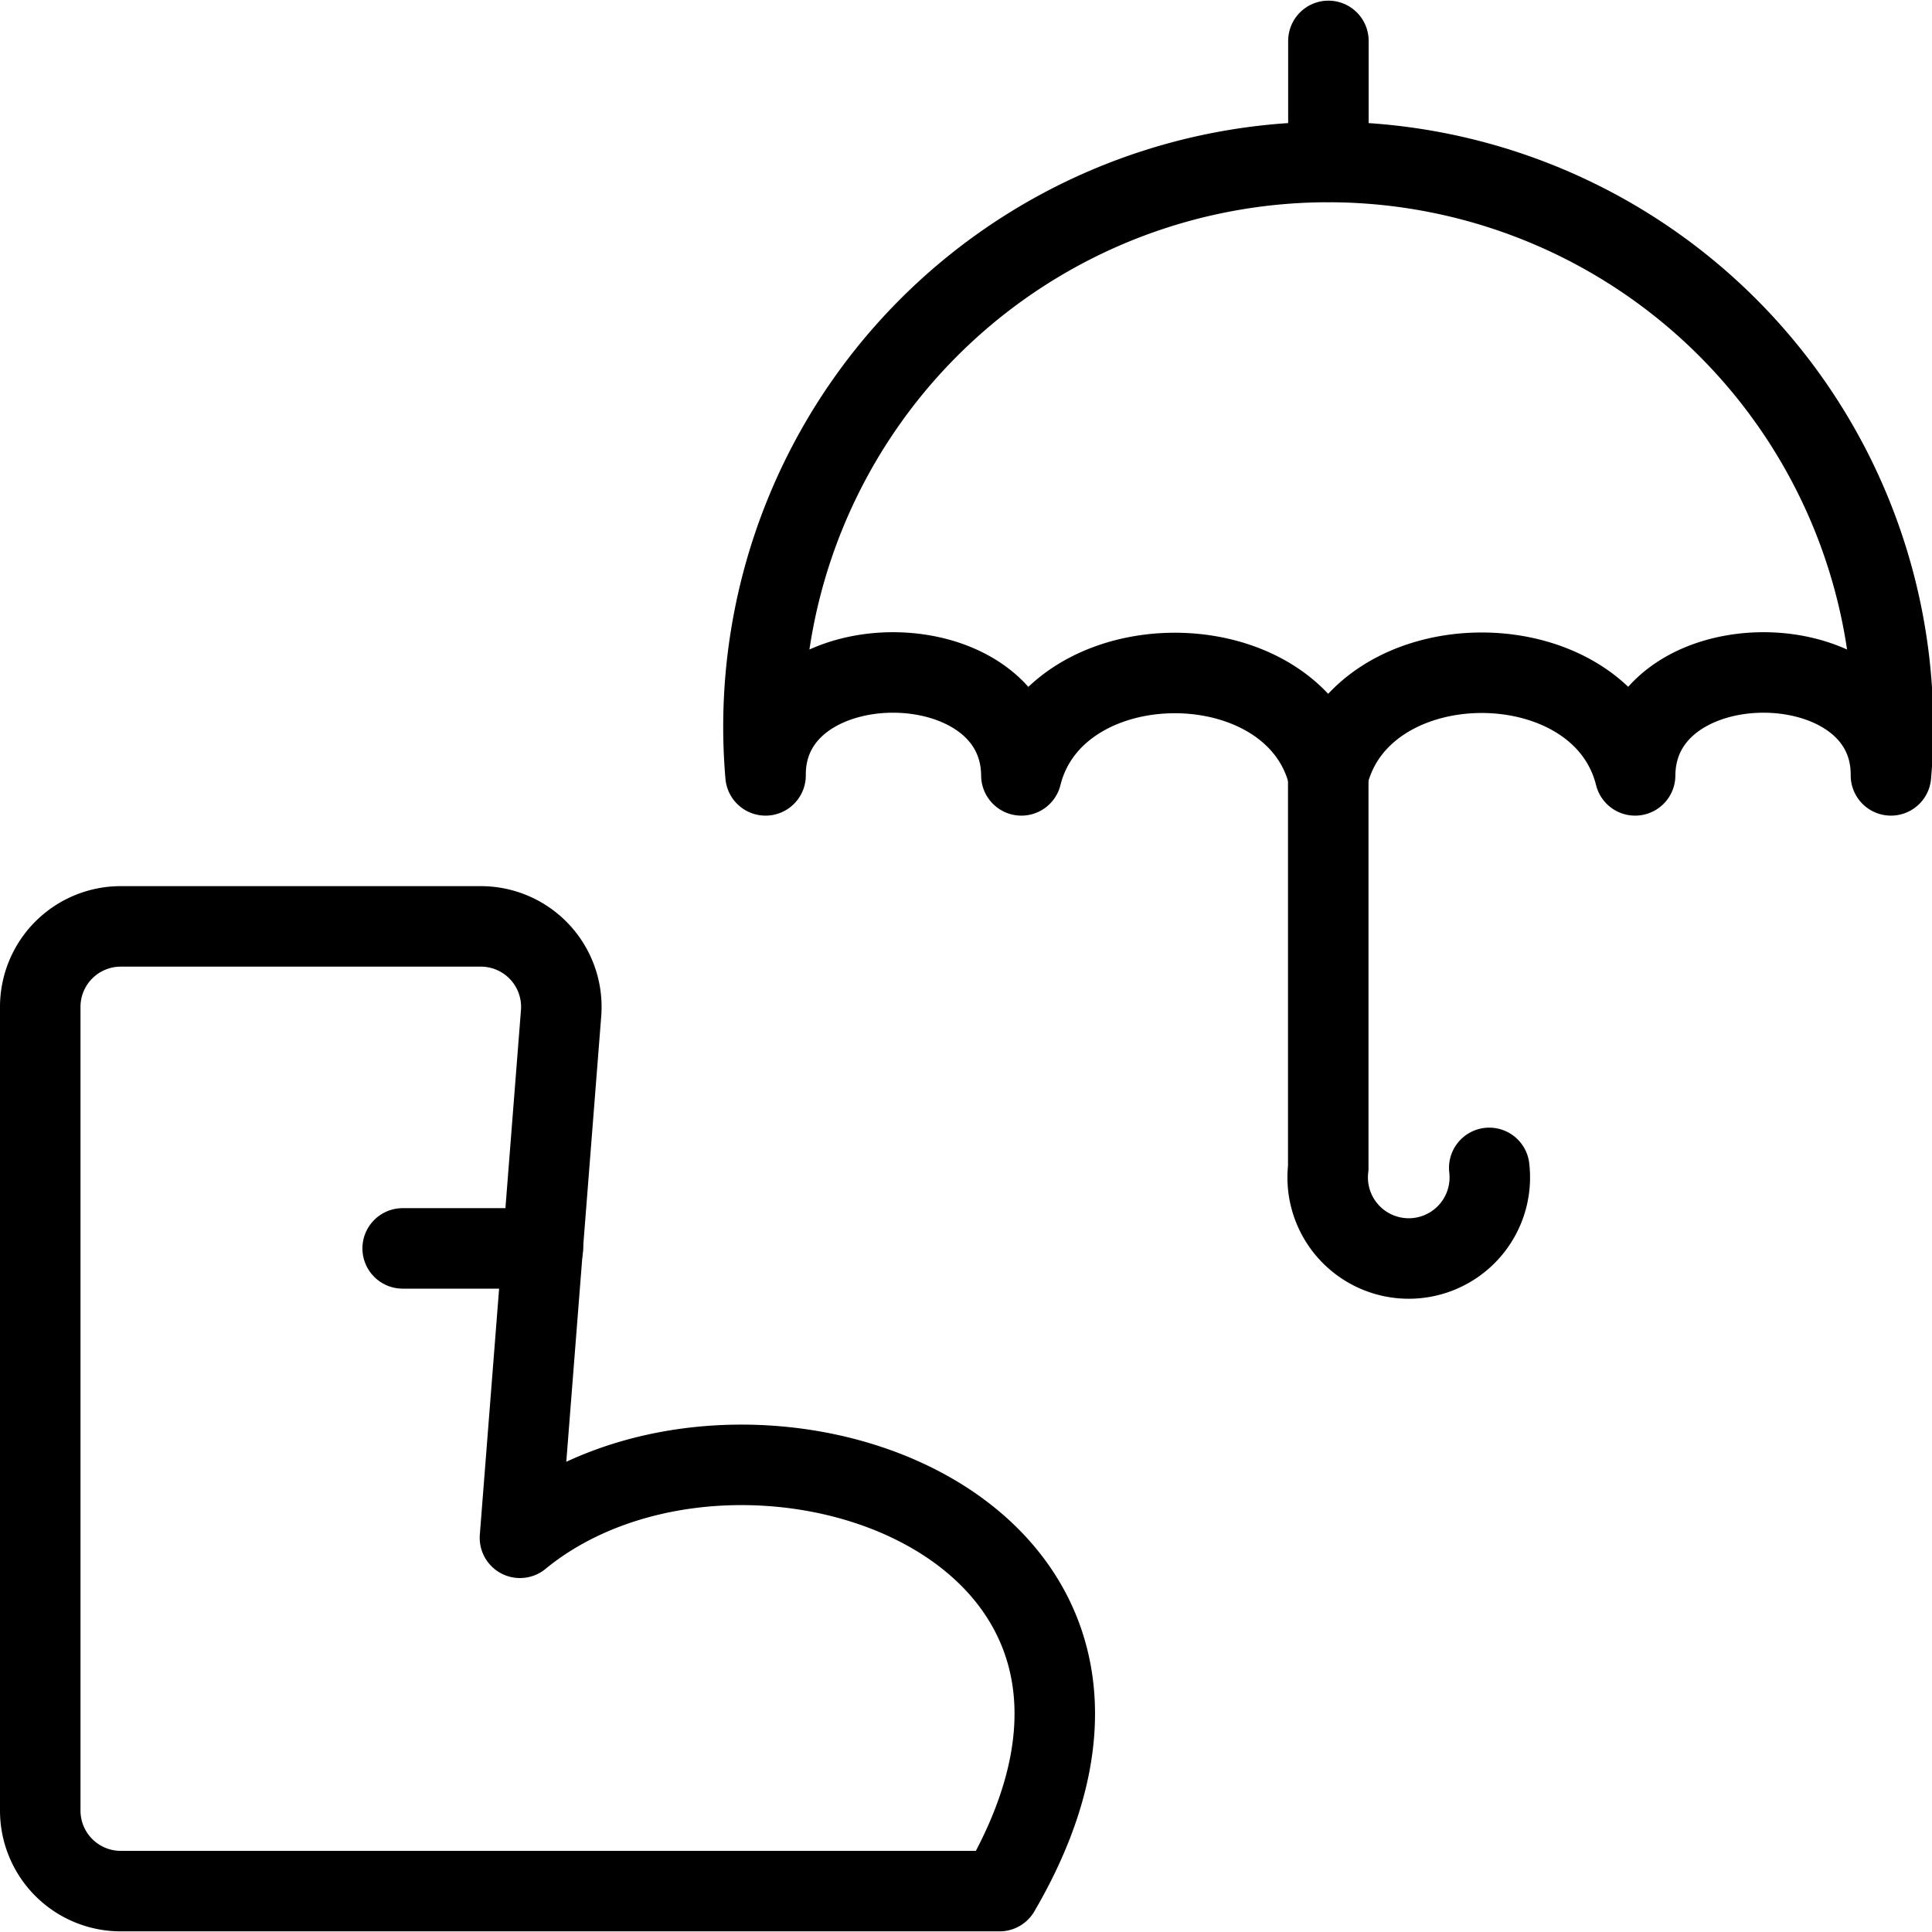
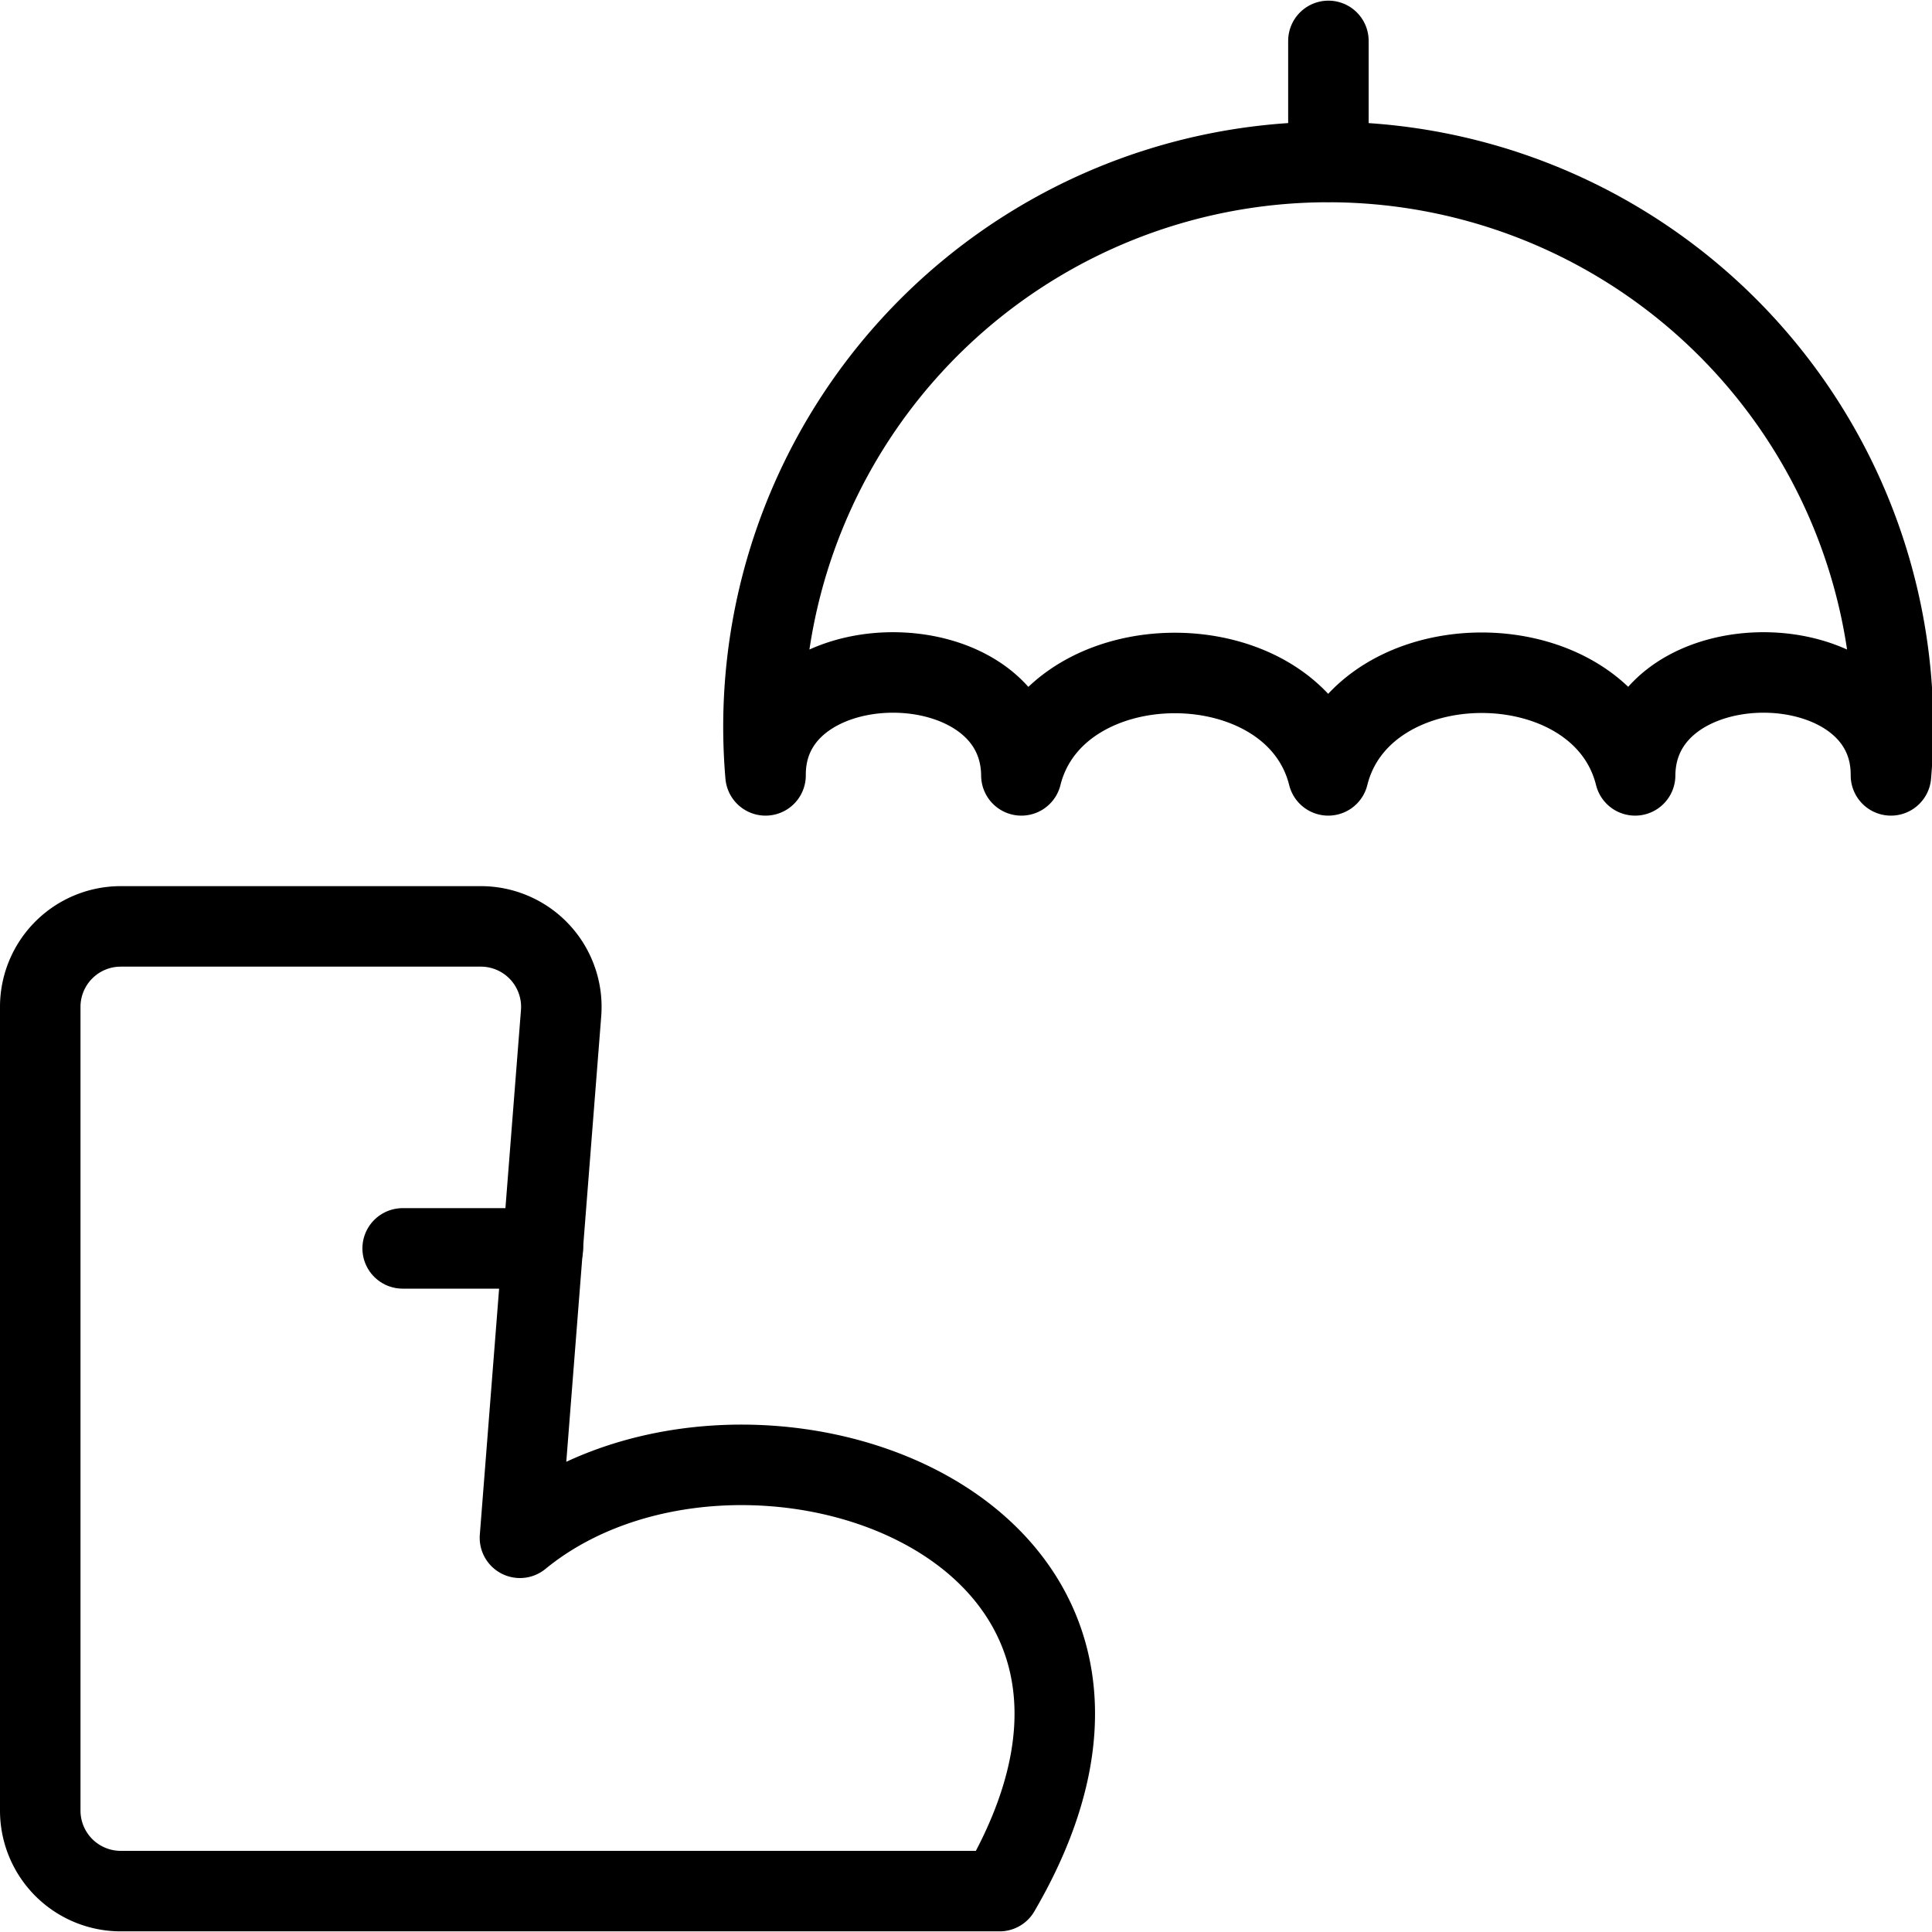
<svg xmlns="http://www.w3.org/2000/svg" viewBox="0 0 24 24">
  <g transform="matrix(1,0,0,1,0,0)">
    <path d="M16.5,9.632c.424-1.7,3.388-1.7,3.812,0,.013-1.709,3.189-1.7,3.178,0a7.016,7.016,0,1,0-13.98,0c-.011-1.7,3.165-1.709,3.178,0C13.112,7.936,16.076,7.936,16.5,9.632Z" fill="none" stroke="#000000" stroke-linecap="round" stroke-linejoin="round" />
-     <path d="M16.5,9.508v5a1.007,1.007,0,1,0,2,0" fill="none" stroke="#000000" stroke-linecap="round" stroke-linejoin="round" />
    <path d="M16.502 2.008L16.502 0.508" fill="none" stroke="#000000" stroke-linecap="round" stroke-linejoin="round" />
    <path d="M1.5,11.508a1,1,0,0,0-1,1v9.984a1,1,0,0,0,1,1H12.417c2.7-4.622-3.261-6.6-5.958-4.389l.511-6.516a1,1,0,0,0-1-1.079Z" fill="none" stroke="#000000" stroke-linecap="round" stroke-linejoin="round" />
    <path d="M6.744 15.508L5.002 15.508" fill="none" stroke="#000000" stroke-linecap="round" stroke-linejoin="round" />
  </g>
</svg>